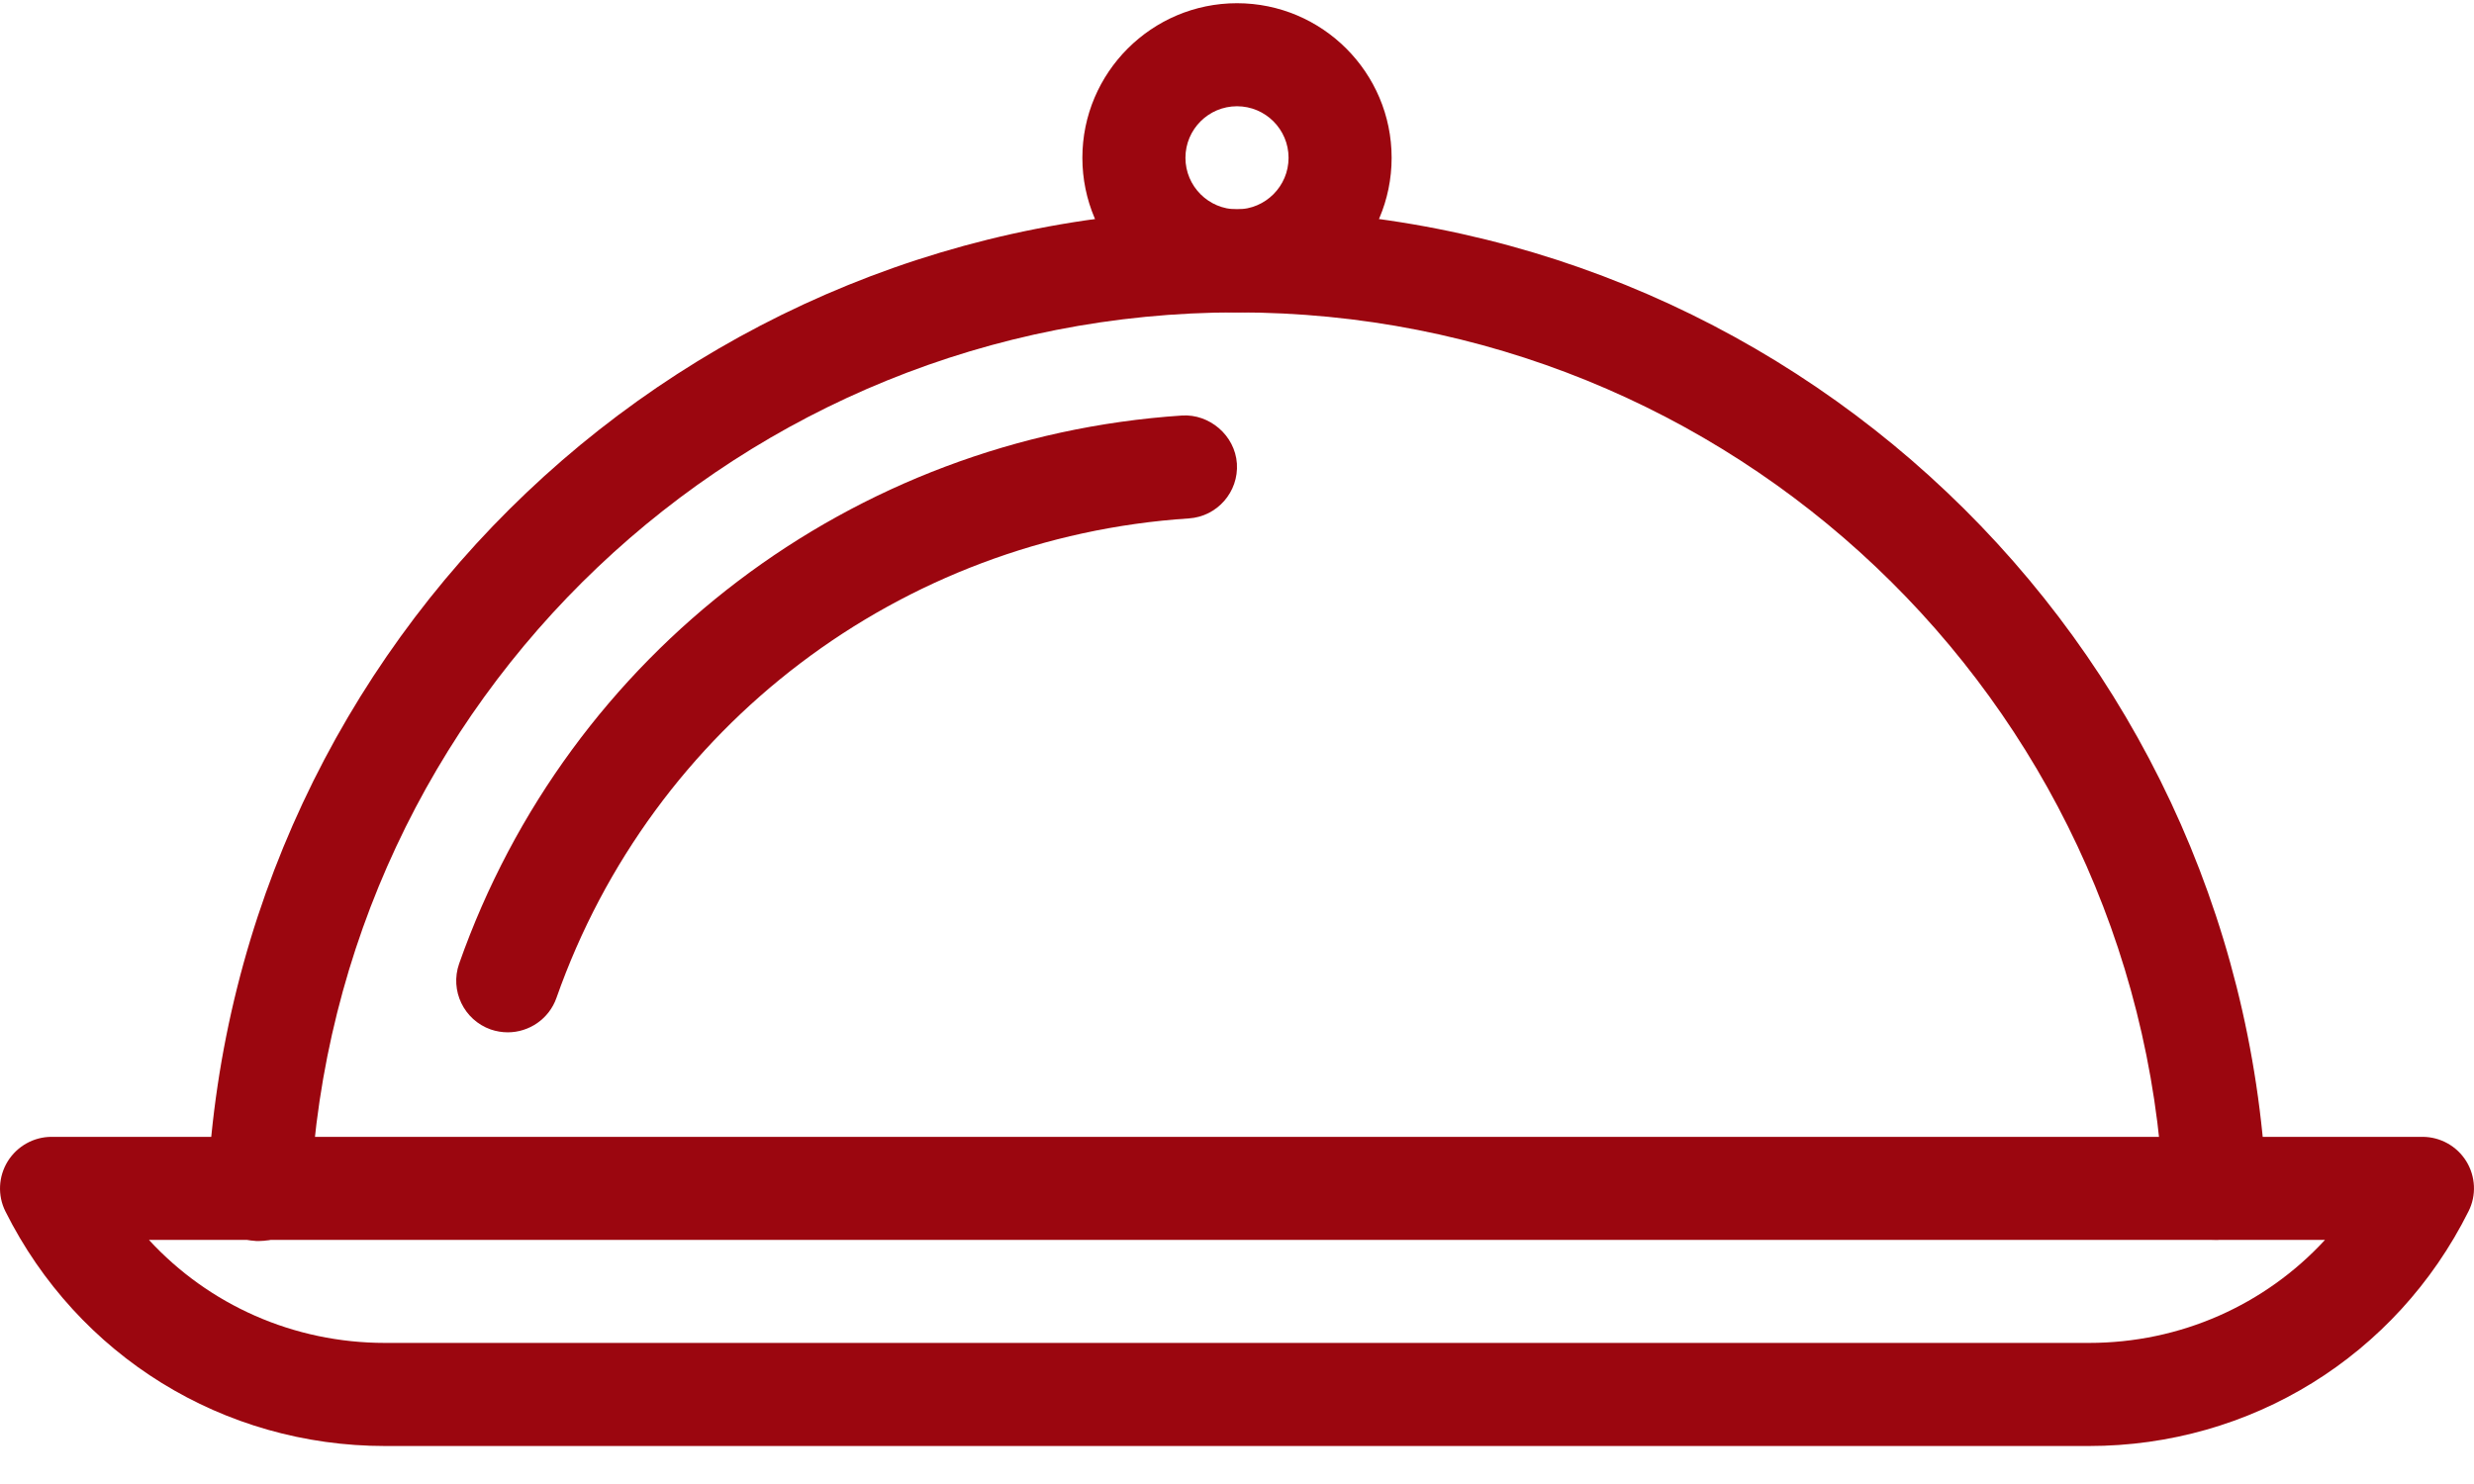
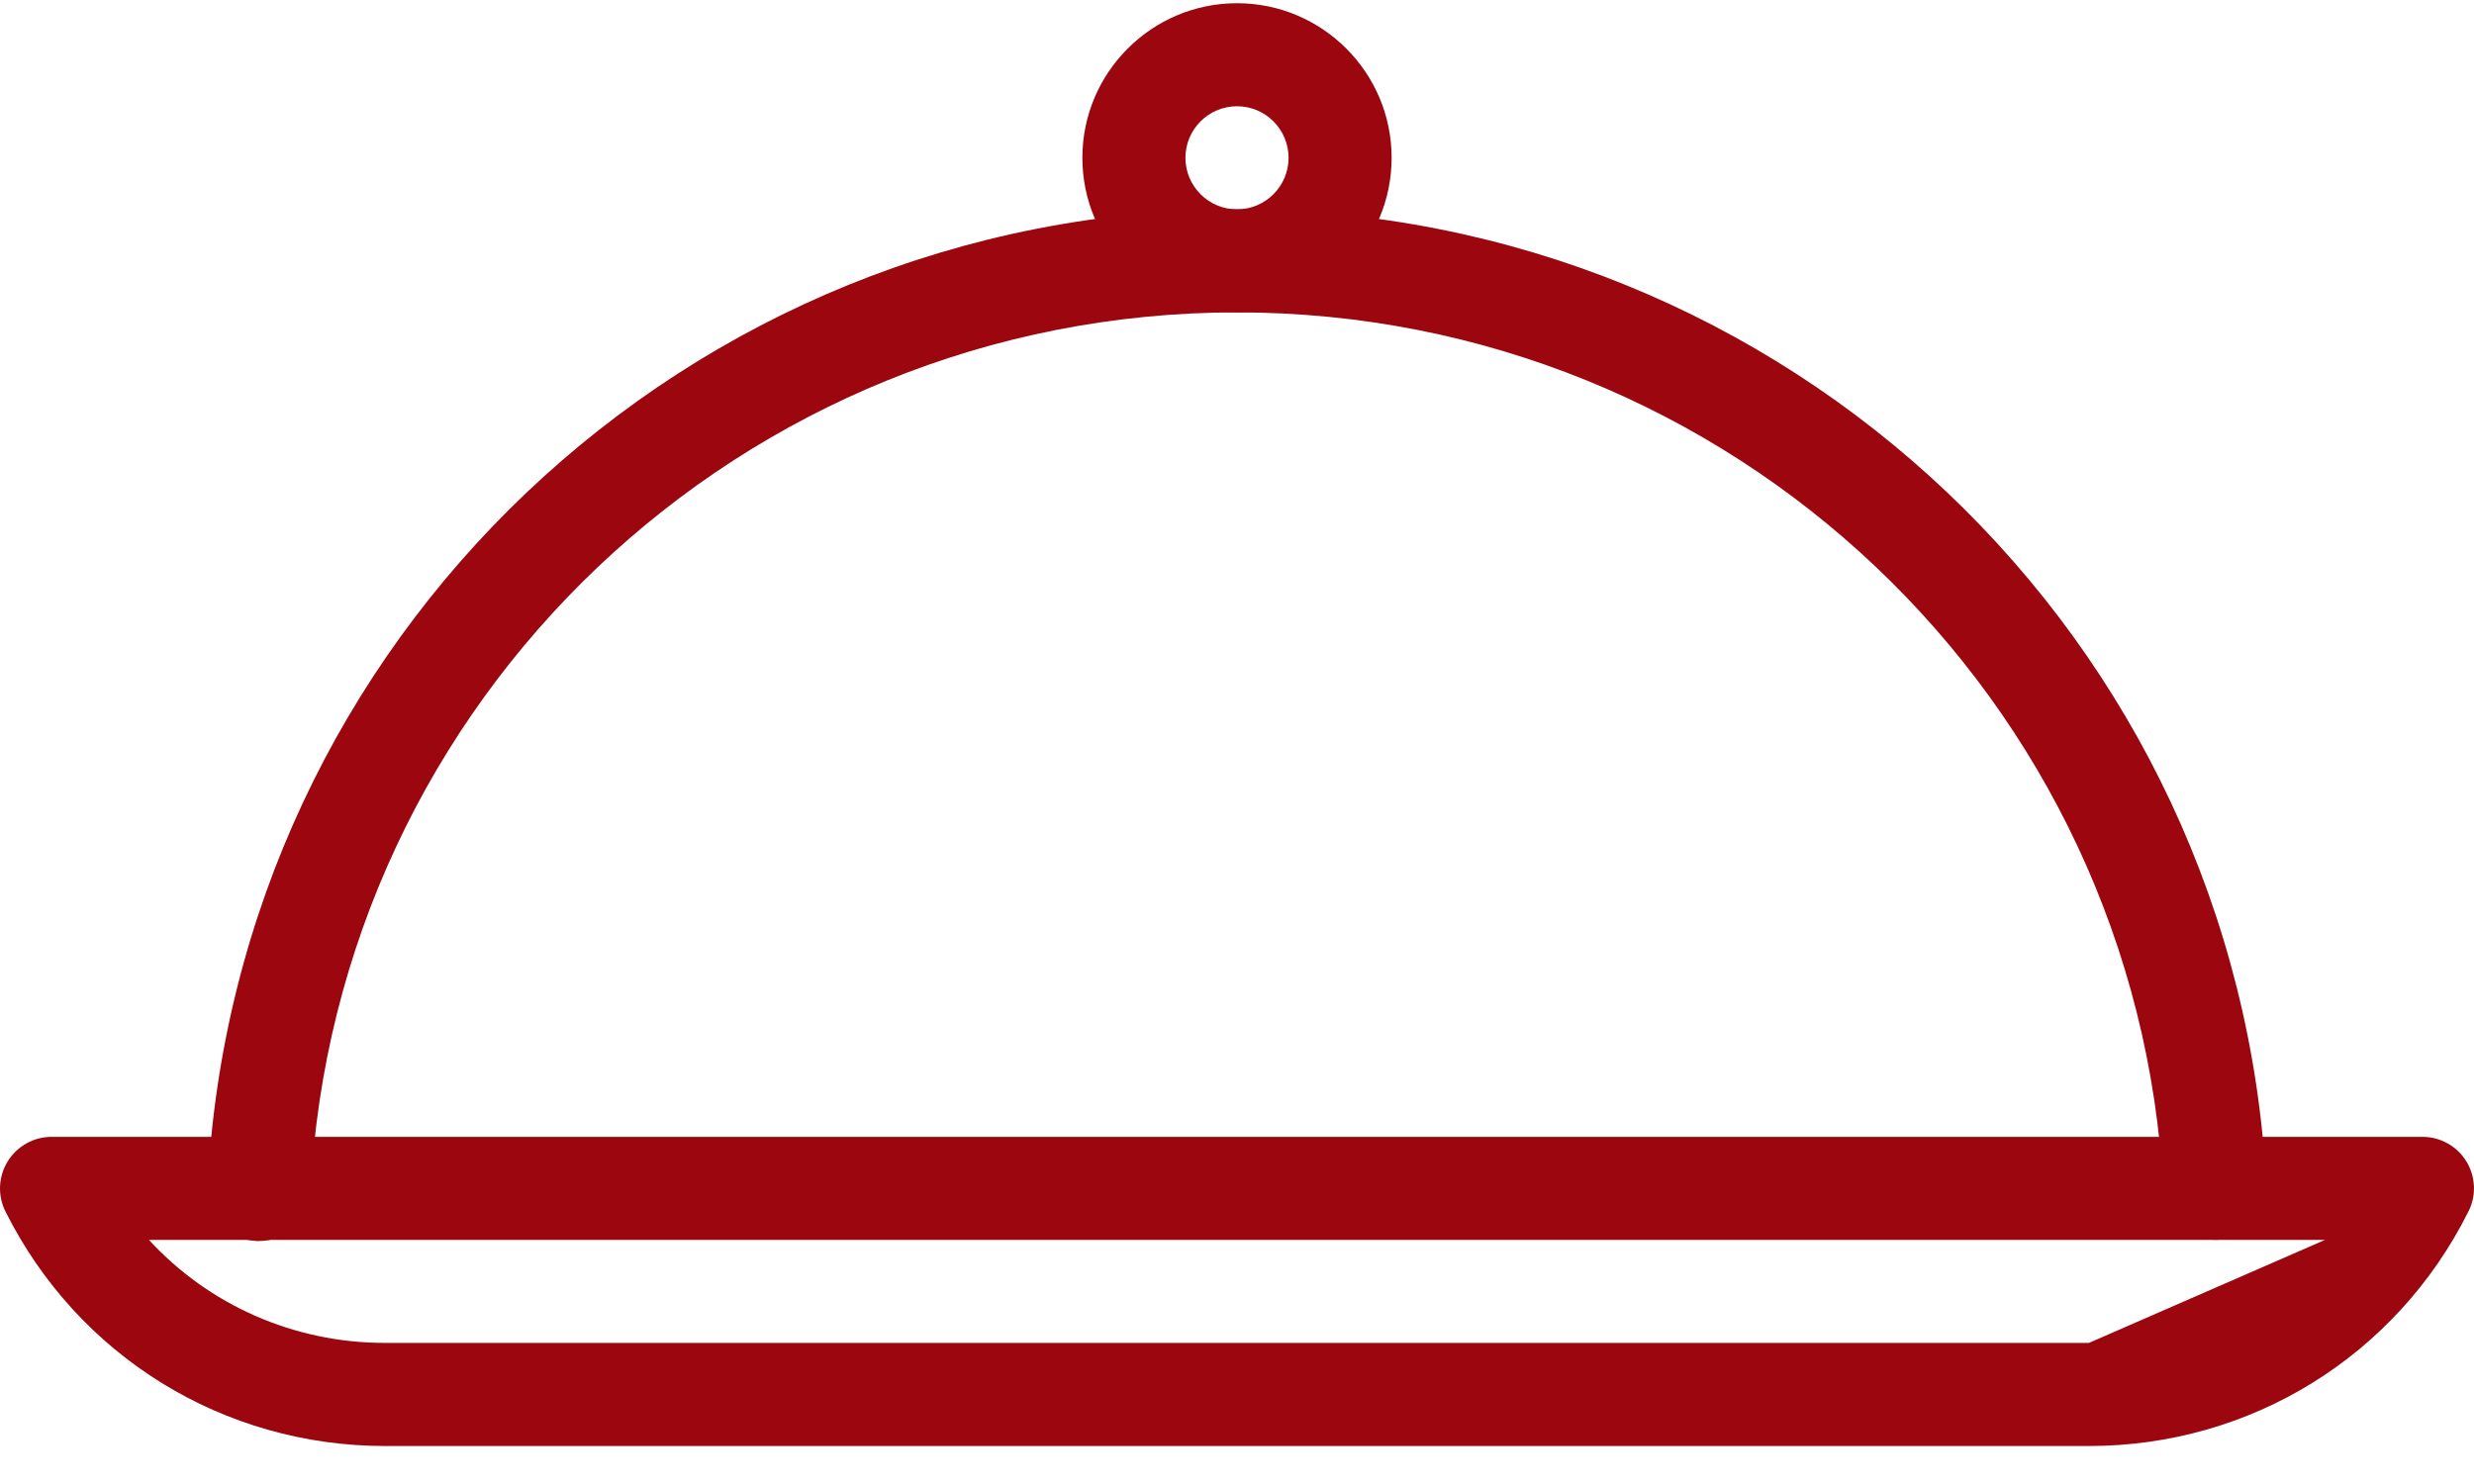
<svg xmlns="http://www.w3.org/2000/svg" width="50px" height="30px" viewBox="0 0 50 30" version="1.1">
  <title>006-dinner</title>
  <g id="Page-1" stroke="none" stroke-width="1" fill="none" fill-rule="evenodd">
    <g id="Tarifler_Detay_V1" transform="translate(-1040, -290)" fill="#9B060F" fill-rule="nonzero">
      <g id="006-dinner" transform="translate(1040, 290)">
-         <path d="M49.844,23.475 C49.654,23.169 49.319,22.982 48.958,22.982 L1.042,22.982 C0.681,22.982 0.346,23.171 0.156,23.477 C-0.033,23.784 -0.052,24.167 0.11,24.49 C1.573,27.415 4.512,29.232 7.783,29.232 L42.217,29.232 C45.487,29.232 48.427,27.415 49.889,24.488 C50.052,24.167 50.033,23.782 49.844,23.475 Z M42.217,27.148 L7.783,27.148 C5.931,27.148 4.219,26.379 3.01,25.065 L46.989,25.065 C45.779,26.379 44.069,27.148 42.217,27.148 Z" id="Shape" />
-         <path d="M24.998,9.371 C24.958,8.796 24.439,8.365 23.889,8.4 C17.225,8.842 11.492,13.19 9.279,19.482 C9.089,20.025 9.375,20.619 9.917,20.811 C10.031,20.85 10.148,20.869 10.262,20.869 C10.692,20.869 11.096,20.6 11.246,20.173 C13.181,14.669 18.2,10.865 24.027,10.48 C24.602,10.442 25.035,9.944 24.998,9.371 Z" id="Path" />
+         <path d="M49.844,23.475 C49.654,23.169 49.319,22.982 48.958,22.982 L1.042,22.982 C0.681,22.982 0.346,23.171 0.156,23.477 C-0.033,23.784 -0.052,24.167 0.11,24.49 C1.573,27.415 4.512,29.232 7.783,29.232 L42.217,29.232 C45.487,29.232 48.427,27.415 49.889,24.488 C50.052,24.167 50.033,23.782 49.844,23.475 Z M42.217,27.148 L7.783,27.148 C5.931,27.148 4.219,26.379 3.01,25.065 L46.989,25.065 Z" id="Shape" />
        <path d="M45.804,23.969 C45.231,12.9 36.094,4.232 25,4.232 C13.894,4.232 4.754,12.913 4.194,23.994 C4.164,24.569 4.606,25.059 5.181,25.088 C5.2,25.088 5.217,25.088 5.235,25.088 C5.785,25.088 6.246,24.657 6.275,24.1 C6.779,14.127 15.004,6.315 25,6.315 C34.983,6.315 43.208,14.117 43.723,24.075 C43.752,24.65 44.242,25.082 44.817,25.063 C45.392,25.034 45.833,24.544 45.804,23.969 Z" id="Path" />
        <path d="M25,0.065 C23.277,0.065 21.875,1.467 21.875,3.19 C21.875,4.913 23.277,6.315 25,6.315 C26.723,6.315 28.125,4.913 28.125,3.19 C28.125,1.467 26.723,0.065 25,0.065 Z M25,4.232 C24.425,4.232 23.958,3.765 23.958,3.19 C23.958,2.615 24.425,2.148 25,2.148 C25.575,2.148 26.042,2.615 26.042,3.19 C26.042,3.765 25.575,4.232 25,4.232 Z" id="Shape" />
      </g>
    </g>
  </g>
</svg>